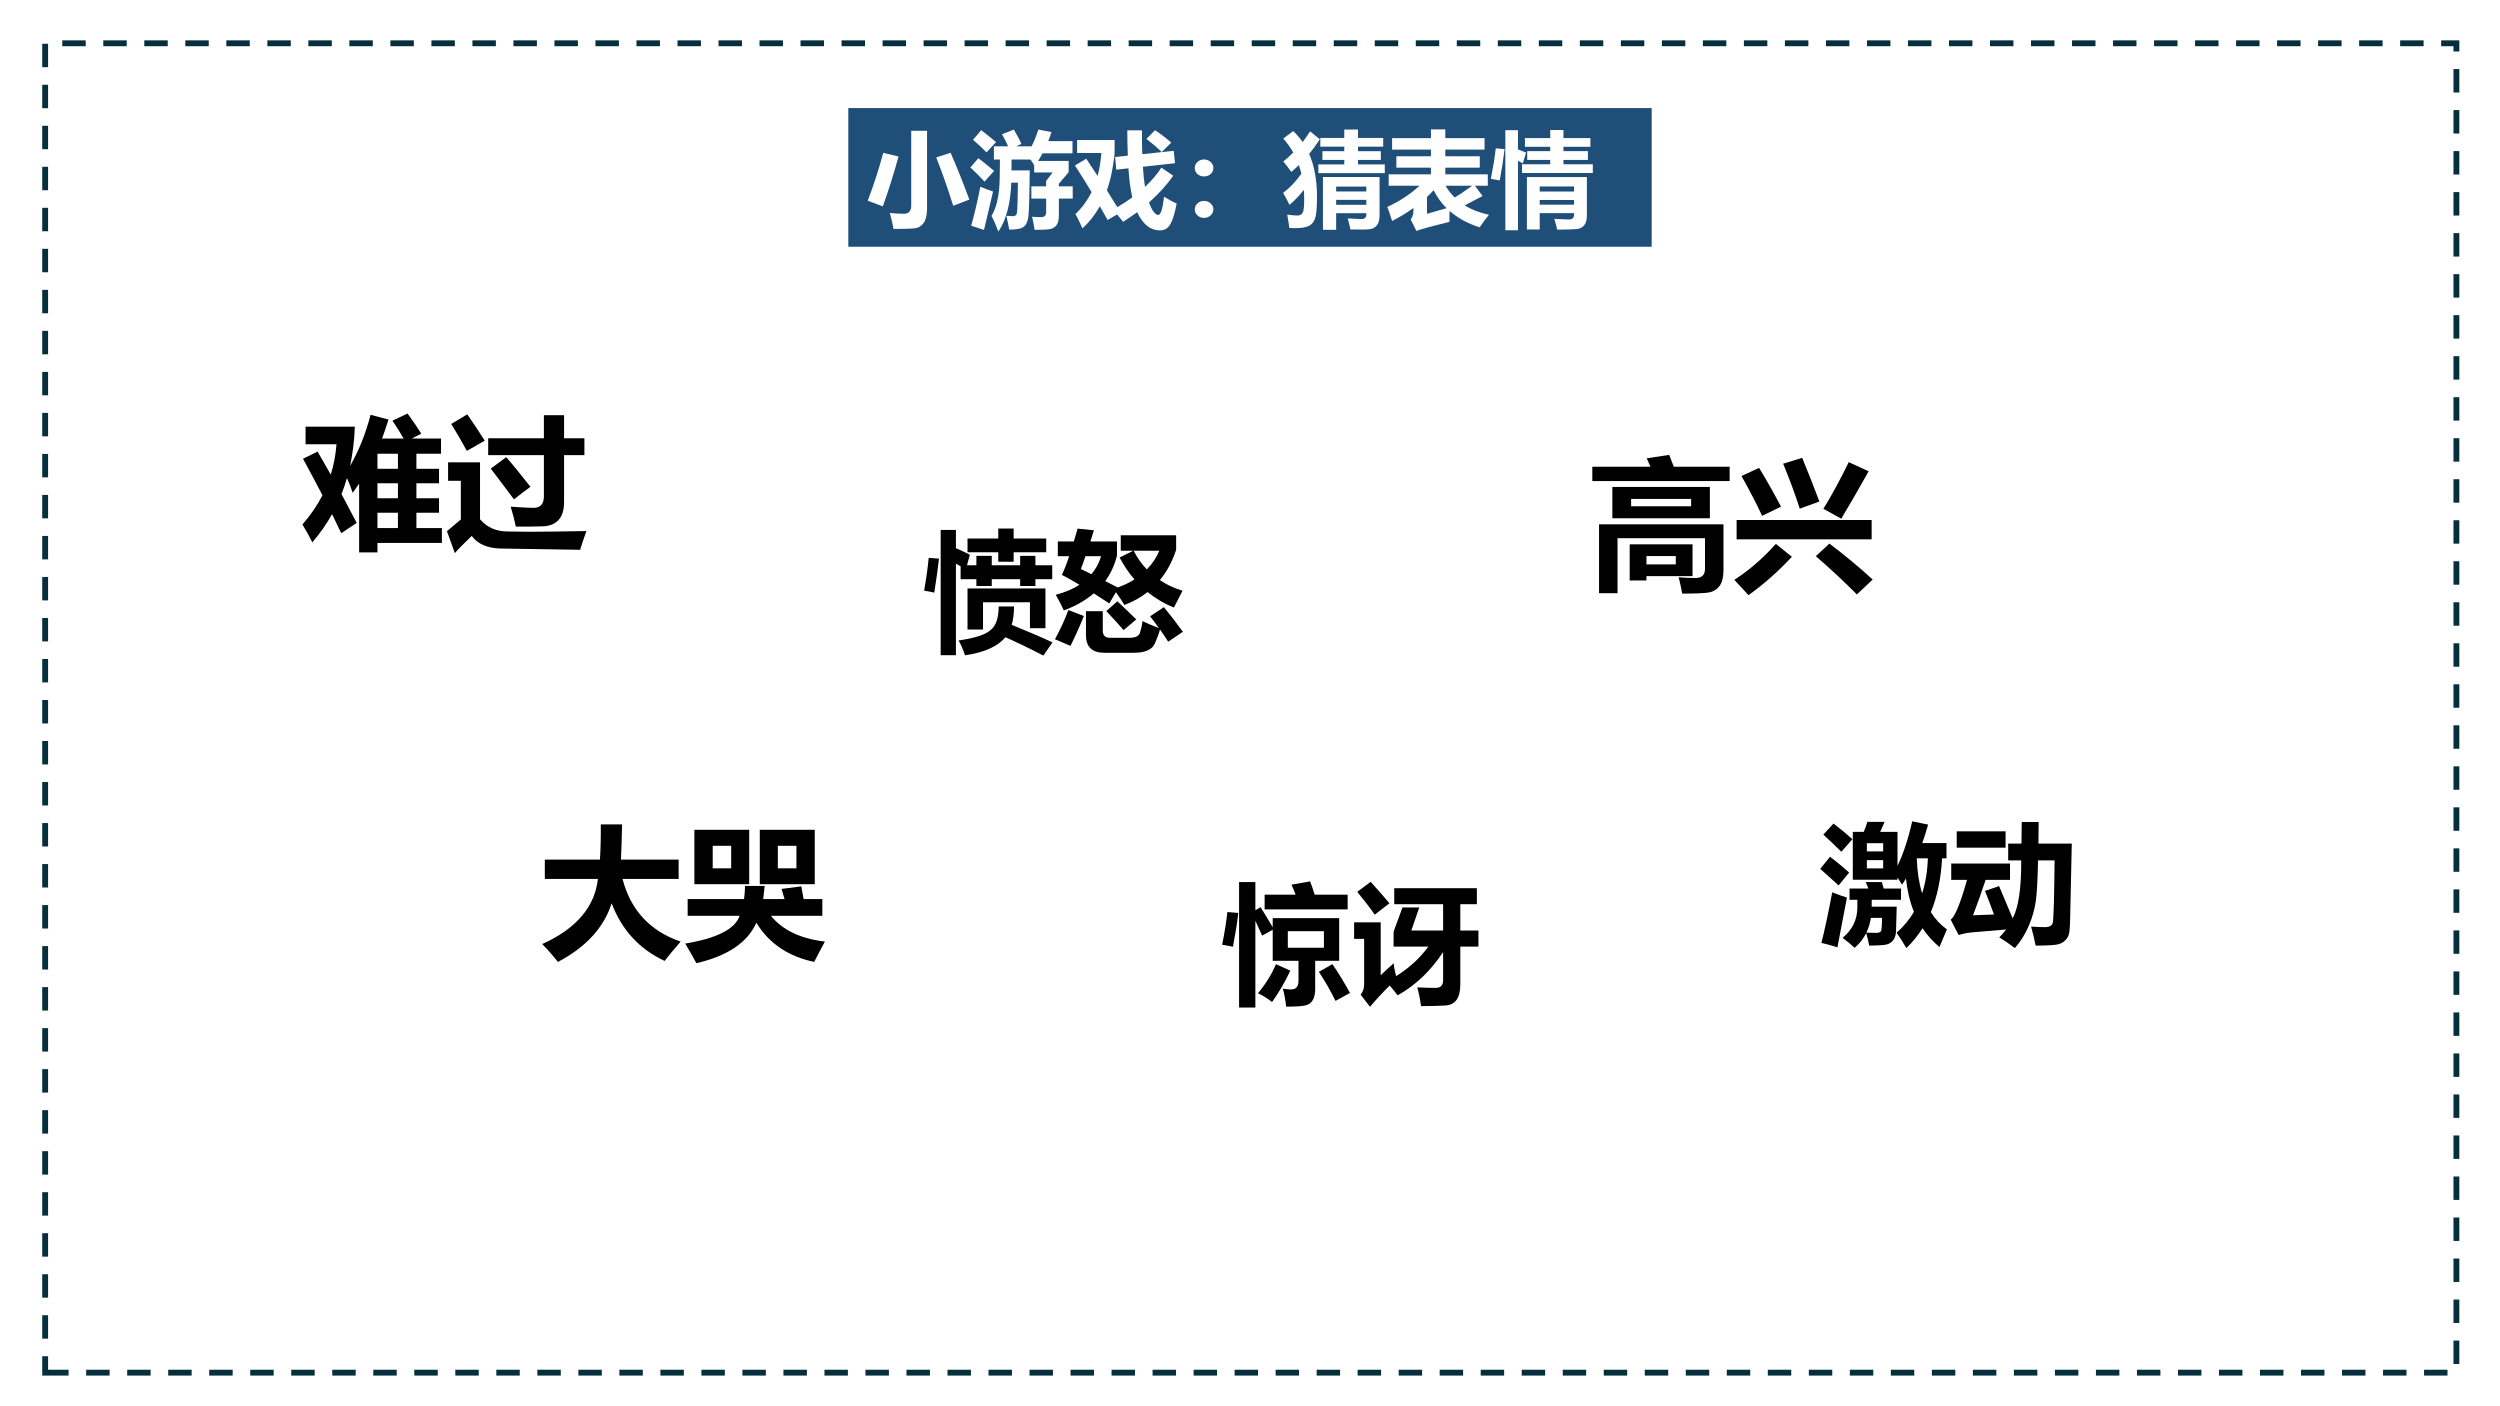
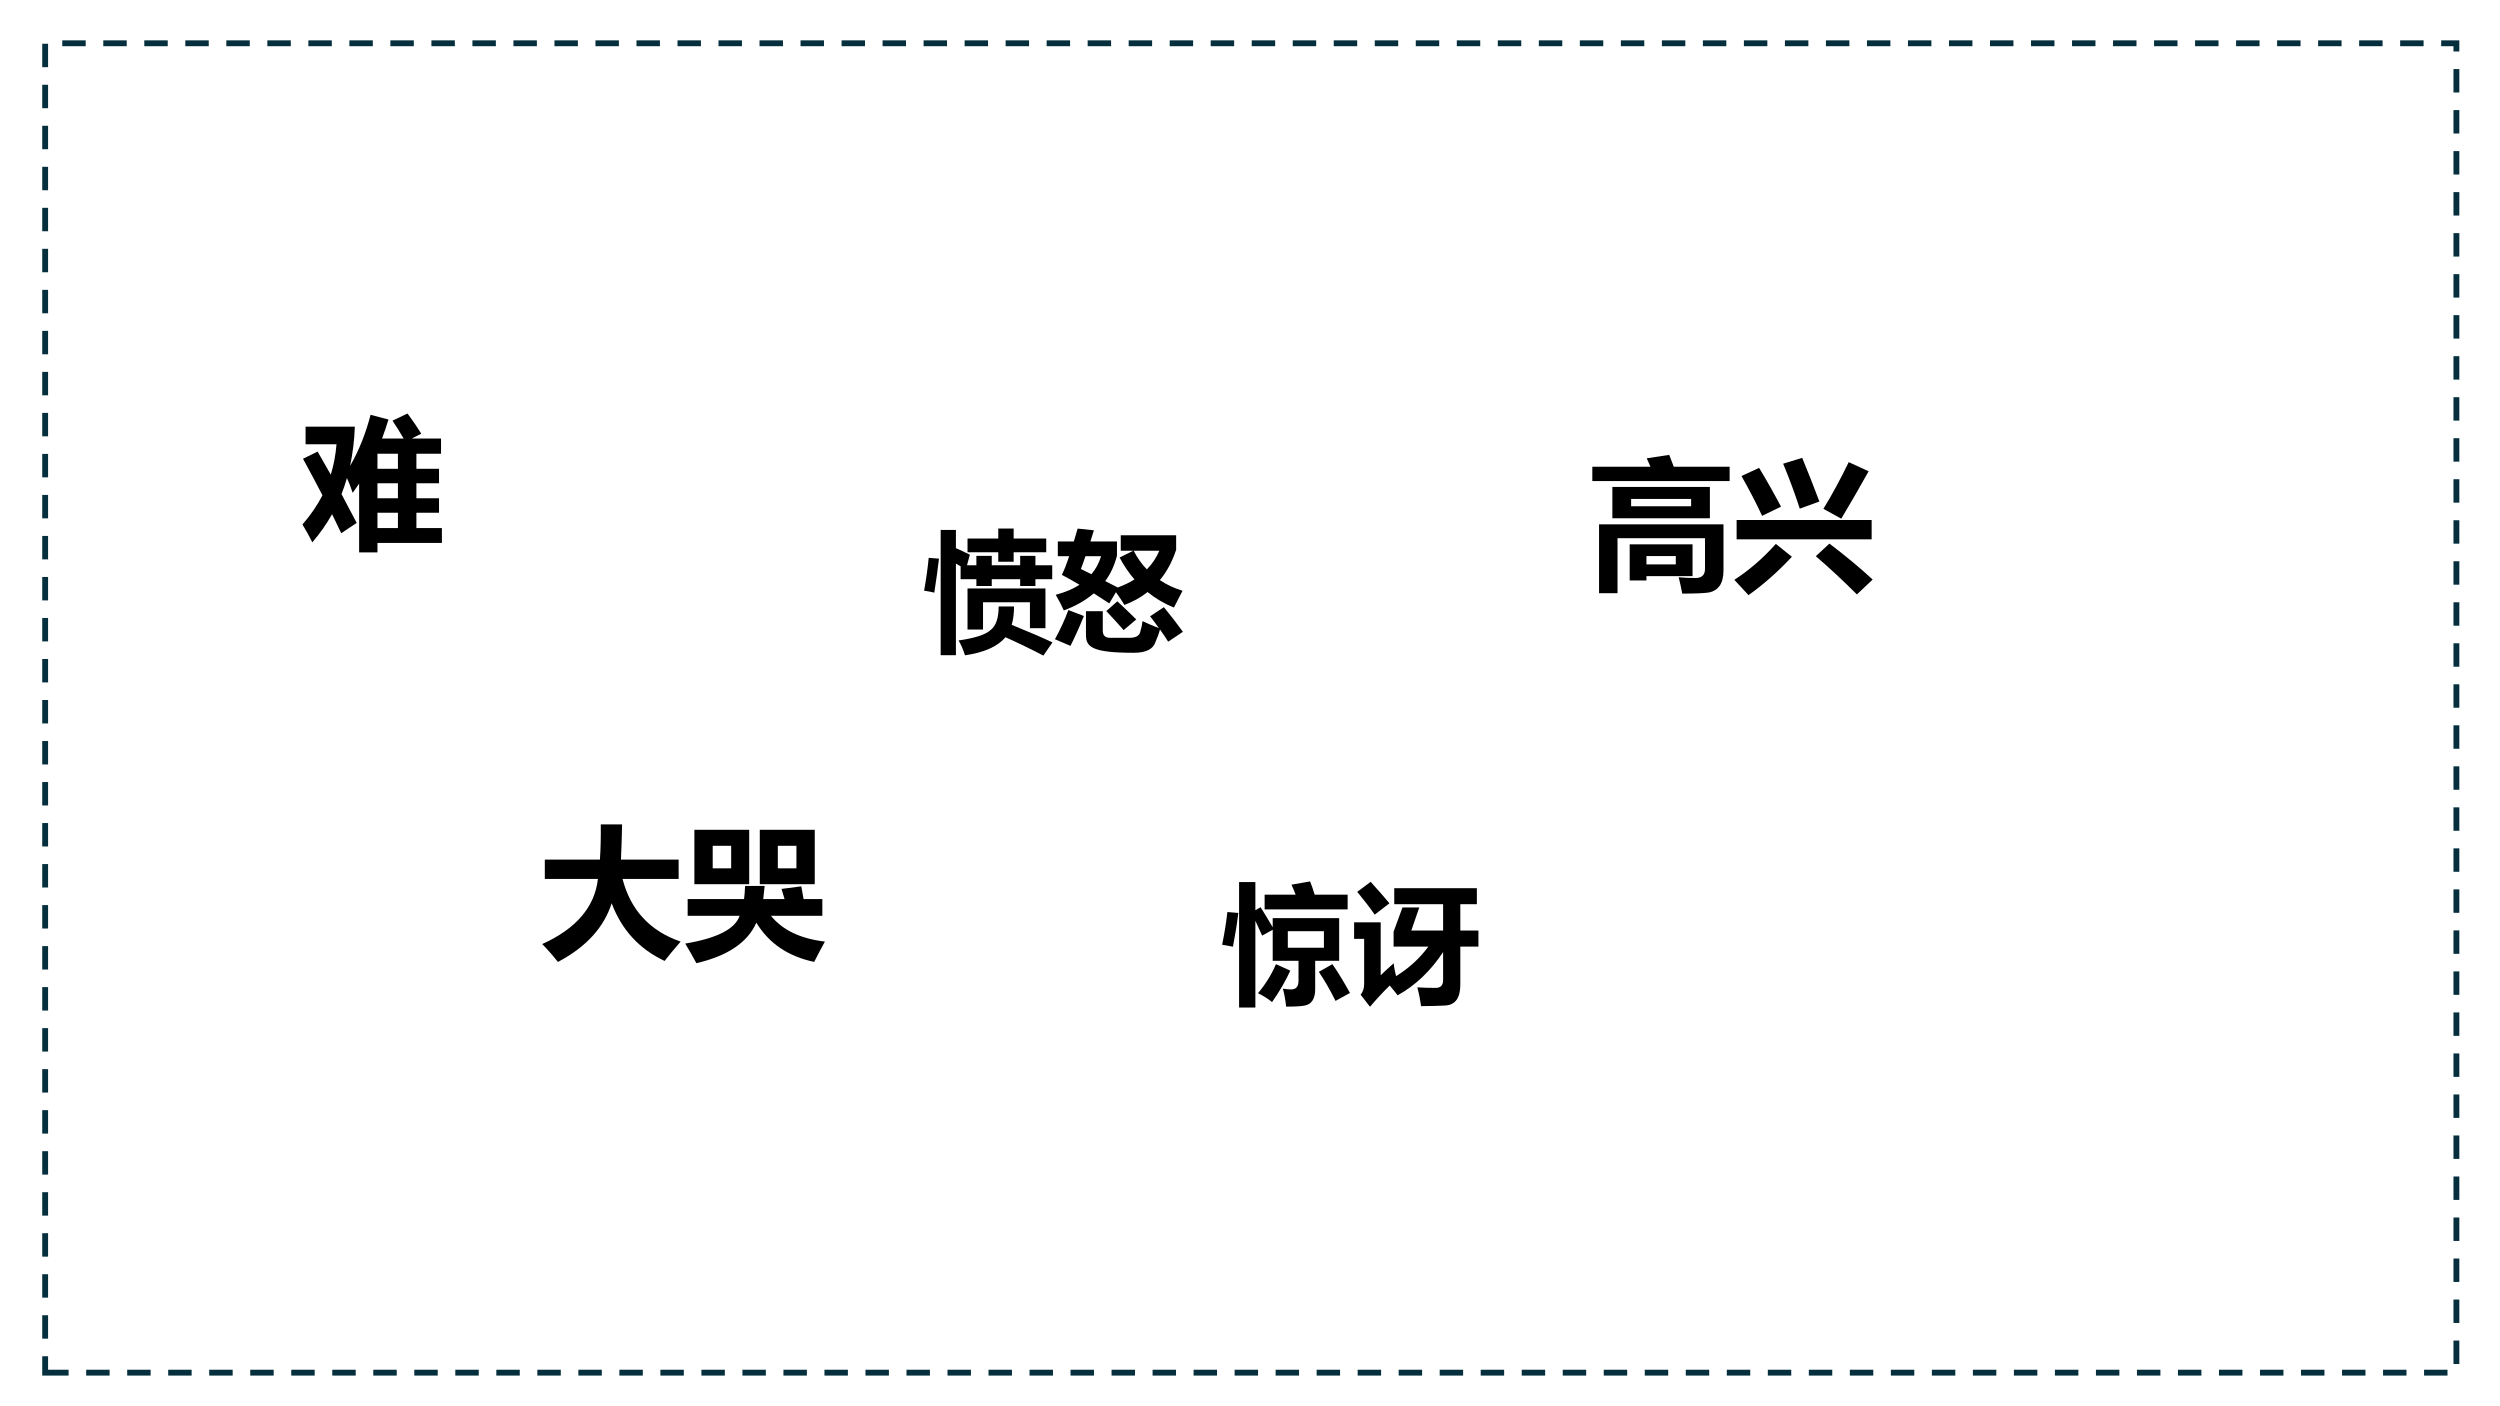
<svg xmlns="http://www.w3.org/2000/svg" xmlns:xlink="http://www.w3.org/1999/xlink" version="1.1" width="960pt" height="540pt" viewBox="0 0 960 540">
  <rect x="0" y="0" width="960" height="540" fill="#808080" stroke="none" />
  <g enable-background="new">
    <g>
      <g id="Layer-1" data-name="Artifact">
        <clipPath id="cp28">
          <path transform="matrix(1,0,0,-1,0,540)" d="M 0 0 L 960 0 L 960 540 L 0 540 Z " fill-rule="evenodd" />
        </clipPath>
        <g clip-path="url(#cp28)">
          <path transform="matrix(1,0,0,-1,0,540)" d="M 0 0 L 960 0 L 960 540 L 0 540 Z " fill="#ffffff" fill-rule="evenodd" />
        </g>
      </g>
      <g id="Layer-1" data-name="P">
        <path transform="matrix(1,0,0,-1,0,540)" stroke-width="2.25" stroke-linecap="butt" stroke-dasharray="9,6.75" stroke-miterlimit="10" stroke-linejoin="miter" fill="none" stroke="#062f3d" d="M 17.34 12.9 L 943.26 12.9 L 943.26 523.38 L 17.34 523.38 Z " />
      </g>
      <g id="Layer-1" data-name="P">
        <clipPath id="cp29">
          <path transform="matrix(1,0,0,-1,0,540)" d="M 0 0 L 960 0 L 960 540 L 0 540 Z " fill-rule="evenodd" />
        </clipPath>
        <g clip-path="url(#cp29)">
          <symbol id="font_1e_35e7">
            <path d="M .127 .964 L .244 .964 L .244 .824 C .279 .809 .314 .793 .351 .774 L .329 .693 L .401 .693 L .401 .765 L .519 .765 L .519 .693 L .737 .693 L .737 .765 L .854 .765 L .854 .693 L .983 .693 L .983 .586 L .854 .586 L .854 .534 L .737 .534 L .737 .586 L .519 .586 L .519 .534 L .401 .534 L .401 .586 L .28 .586 L .28 .685 C .27 .691 .258 .698 .244 .706 L .244 .003 L .127 .003 L .127 .964 M .333 .2 L .333 .515 L .931 .515 L .931 .21 L .812 .21 L .812 .409 L .452 .409 L .452 .2 L .333 .2 M .572 .377 L .69 .377 C .69 .324 .684 .277 .672 .236 C .811 .179 .916 .134 .985 .101 L .915 0 C .817 .051 .72 .098 .624 .141 C .565 .07 .462 .024 .314 .002 C .296 .055 .279 .093 .264 .116 C .389 .134 .471 .16 .51 .196 C .551 .228 .572 .288 .572 .377 M .569 .975 L .687 .975 L .687 .898 L .937 .898 L .937 .793 L .687 .793 L .687 .72 L .569 .72 L .569 .793 L .333 .793 L .333 .898 L .569 .898 L .569 .975 M 0 .498 C .018 .6 .029 .684 .035 .75 L .114 .744 C .106 .672 .094 .585 .078 .483 C .054 .489 .028 .494 0 .498 Z " />
          </symbol>
          <symbol id="font_1e_34d7">
-             <path d="M .93 .902 L .93 .79 C .9 .7 .859 .622 .805 .558 C .856 .523 .914 .496 .979 .476 C .959 .437 .937 .394 .913 .347 C .839 .377 .771 .417 .711 .466 C .659 .425 .6 .392 .533 .367 C .516 .396 .494 .429 .468 .465 L .417 .379 C .378 .405 .338 .431 .298 .456 C .236 .403 .16 .359 .068 .325 C .053 .359 .033 .399 .006 .445 C .077 .464 .138 .489 .188 .522 C .144 .549 .098 .574 .053 .598 C .07 .632 .089 .68 .109 .741 L .022 .741 L .022 .854 L .145 .854 C .154 .885 .164 .918 .174 .953 L .299 .94 C .29 .911 .281 .882 .272 .854 L .476 .854 L .476 .746 C .458 .673 .428 .608 .386 .55 C .419 .534 .451 .517 .482 .501 C .53 .519 .573 .539 .61 .563 C .567 .613 .529 .669 .496 .731 L .601 .783 L .505 .783 L .505 .902 L .93 .902 M .672 .243 C .707 .226 .749 .208 .798 .189 C .778 .218 .755 .248 .73 .28 L .836 .35 C .883 .293 .932 .23 .982 .161 L .869 .085 C .851 .114 .83 .145 .806 .179 C .798 .148 .786 .116 .771 .082 C .753 .027 .698 0 .604 0 L .38 0 C .285 0 .238 .045 .238 .136 L .238 .319 L .367 .319 L .367 .17 C .367 .132 .387 .113 .428 .115 L .572 .115 C .62 .115 .647 .13 .654 .159 C .663 .188 .669 .216 .672 .243 M .103 .328 L .222 .282 C .188 .198 .154 .122 .119 .053 L 0 .104 C .042 .18 .076 .255 .103 .328 M .479 .395 C .532 .346 .58 .299 .624 .256 L .527 .174 C .486 .221 .442 .27 .394 .32 L .479 .395 M .604 .783 C .632 .729 .665 .681 .705 .64 C .746 .681 .778 .729 .801 .783 L .604 .783 M .199 .643 C .227 .629 .254 .616 .28 .603 C .313 .642 .338 .688 .354 .741 L .234 .741 C .223 .707 .211 .674 .199 .643 Z " />
+             <path d="M .93 .902 L .93 .79 C .9 .7 .859 .622 .805 .558 C .856 .523 .914 .496 .979 .476 C .959 .437 .937 .394 .913 .347 C .839 .377 .771 .417 .711 .466 C .659 .425 .6 .392 .533 .367 C .516 .396 .494 .429 .468 .465 L .417 .379 C .378 .405 .338 .431 .298 .456 C .236 .403 .16 .359 .068 .325 C .053 .359 .033 .399 .006 .445 C .077 .464 .138 .489 .188 .522 C .144 .549 .098 .574 .053 .598 C .07 .632 .089 .68 .109 .741 L .022 .741 L .022 .854 L .145 .854 C .154 .885 .164 .918 .174 .953 L .299 .94 C .29 .911 .281 .882 .272 .854 L .476 .854 L .476 .746 C .458 .673 .428 .608 .386 .55 C .419 .534 .451 .517 .482 .501 C .53 .519 .573 .539 .61 .563 C .567 .613 .529 .669 .496 .731 L .601 .783 L .505 .783 L .505 .902 L .93 .902 M .672 .243 C .707 .226 .749 .208 .798 .189 C .778 .218 .755 .248 .73 .28 L .836 .35 C .883 .293 .932 .23 .982 .161 L .869 .085 C .851 .114 .83 .145 .806 .179 C .798 .148 .786 .116 .771 .082 C .753 .027 .698 0 .604 0 C .285 0 .238 .045 .238 .136 L .238 .319 L .367 .319 L .367 .17 C .367 .132 .387 .113 .428 .115 L .572 .115 C .62 .115 .647 .13 .654 .159 C .663 .188 .669 .216 .672 .243 M .103 .328 L .222 .282 C .188 .198 .154 .122 .119 .053 L 0 .104 C .042 .18 .076 .255 .103 .328 M .479 .395 C .532 .346 .58 .299 .624 .256 L .527 .174 C .486 .221 .442 .27 .394 .32 L .479 .395 M .604 .783 C .632 .729 .665 .681 .705 .64 C .746 .681 .778 .729 .801 .783 L .604 .783 M .199 .643 C .227 .629 .254 .616 .28 .603 C .313 .642 .338 .688 .354 .741 L .234 .741 C .223 .707 .211 .674 .199 .643 Z " />
          </symbol>
          <use xlink:href="#font_1e_35e7" transform="matrix(50.04,0,0,-50.04,354.864,251.744)" />
          <use xlink:href="#font_1e_34d7" transform="matrix(50.04,0,0,-50.04,405.1,250.668)" />
        </g>
      </g>
      <g id="Layer-1" data-name="P">
        <clipPath id="cp31">
          <path transform="matrix(1,0,0,-1,0,540)" d="M 0 0 L 960 0 L 960 540 L 0 540 Z " fill-rule="evenodd" />
        </clipPath>
        <g clip-path="url(#cp31)">
          <symbol id="font_1e_b70">
            <path d="M .476 .961 L .601 .928 C .587 .882 .572 .838 .556 .795 L .707 .795 C .682 .838 .656 .88 .629 .92 L .734 .97 C .771 .92 .803 .873 .83 .829 L .763 .795 L .968 .795 L .968 .689 L .796 .689 L .796 .584 L .954 .584 L .954 .483 L .796 .483 L .796 .378 L .954 .378 L .954 .277 L .796 .277 L .796 .17 L .974 .17 L .974 .066 L .524 .066 L .524 0 L .396 0 L .396 .48 C .381 .458 .366 .437 .351 .416 C .338 .456 .324 .491 .311 .519 C .3 .481 .287 .443 .273 .407 L .379 .206 L .271 .134 C .252 .175 .23 .219 .207 .267 C .168 .197 .122 .132 .069 .07 C .047 .115 .023 .157 0 .195 C .056 .259 .103 .327 .14 .399 C .099 .478 .054 .562 .004 .654 L .106 .704 L .198 .543 C .219 .611 .232 .681 .238 .755 L .022 .755 L .022 .878 L .366 .878 C .363 .782 .351 .691 .333 .604 C .395 .712 .442 .83 .476 .961 M .524 .584 L .667 .584 L .667 .689 L .524 .689 L .524 .584 M .524 .378 L .667 .378 L .667 .483 L .524 .483 L .524 .378 M .524 .17 L .667 .17 L .667 .277 L .524 .277 L .524 .17 Z " />
          </symbol>
          <symbol id="font_1e_ada">
-             <path d="M .142 .969 C .19 .9 .23 .839 .264 .785 C .252 .778 .21 .754 .139 .714 C .103 .78 .067 .842 .03 .902 L .142 .969 M .677 .963 L .818 .963 L .818 .802 L .96 .802 L .96 .684 L .818 .684 L .818 .358 C .818 .303 .806 .261 .78 .232 C .754 .204 .719 .189 .672 .187 C .626 .185 .562 .185 .481 .185 C .473 .226 .461 .272 .445 .324 C .523 .319 .576 .316 .604 .316 C .653 .316 .677 .343 .677 .396 L .677 .684 L .288 .684 L .288 .802 L .677 .802 L .677 .963 M .414 .67 C .458 .62 .514 .551 .583 .463 C .547 .437 .509 .408 .468 .375 C .418 .443 .364 .514 .306 .59 L .414 .67 M .974 .154 C .955 .1 .94 .057 .93 .023 L .373 .032 C .328 .033 .288 .041 .254 .056 C .221 .07 .194 .092 .173 .12 C .118 .067 .078 .027 .055 0 L 0 .153 L .097 .235 L .097 .505 L .008 .505 L .008 .634 L .231 .634 L .231 .236 C .279 .18 .343 .151 .424 .151 L .575 .149 C .675 .149 .808 .151 .974 .154 Z " />
-           </symbol>
+             </symbol>
          <use xlink:href="#font_1e_b70" transform="matrix(54.984,0,0,-54.984,116.131,212.121)" />
          <use xlink:href="#font_1e_ada" transform="matrix(54.984,0,0,-54.984,171.628,212.389)" />
        </g>
      </g>
      <g id="Layer-1" data-name="P">
        <clipPath id="cp32">
          <path transform="matrix(1,0,0,-1,0,540)" d="M 0 0 L 960 0 L 960 540 L 0 540 Z " fill-rule="evenodd" />
        </clipPath>
        <g clip-path="url(#cp32)">
          <symbol id="font_1e_bb3">
            <path d="M 0 .886 L .406 .886 C .397 .908 .388 .927 .38 .945 L .537 .969 C .549 .939 .559 .912 .569 .886 L .959 .886 L .959 .786 L 0 .786 L 0 .886 M .14 .526 L .14 .745 L .821 .745 L .821 .526 L .14 .526 M .69 .61 L .69 .661 L .271 .661 L .271 .61 L .69 .61 M .047 .484 L .916 .484 L .916 .162 C .916 .116 .907 .08 .889 .054 C .87 .029 .846 .014 .815 .008 C .785 .003 .722 0 .628 0 C .621 .04 .612 .078 .603 .114 C .64 .111 .679 .109 .722 .109 C .765 .109 .787 .131 .787 .173 L .787 .387 L .176 .387 L .176 .003 L .047 .003 L .047 .484 M .261 .092 L .261 .344 L .7 .344 L .7 .122 L .378 .122 L .378 .092 L .261 .092 M .583 .204 L .583 .262 L .378 .262 L .378 .204 L .583 .204 Z " />
          </symbol>
          <symbol id="font_1e_4bc">
            <path d="M .474 .959 C .515 .859 .555 .758 .594 .654 L .457 .604 C .423 .71 .384 .814 .341 .918 L .474 .959 M .799 .929 L .938 .865 C .873 .749 .809 .638 .747 .534 L .622 .603 C .685 .705 .743 .814 .799 .929 M .173 .889 C .225 .803 .276 .713 .326 .618 L .194 .554 C .154 .64 .106 .733 .05 .832 L .173 .889 M .016 .525 L .959 .525 L .959 .39 L .016 .39 L .016 .525 M .664 .36 C .779 .273 .88 .189 .966 .109 L .856 .005 C .761 .1 .666 .189 .569 .272 L .664 .36 M .29 .358 L .402 .268 C .305 .164 .204 .075 .099 0 L 0 .107 C .102 .173 .199 .256 .29 .358 Z " />
          </symbol>
          <use xlink:href="#font_1e_bb3" transform="matrix(54.984,0,0,-54.984,611.451,227.947)" />
          <use xlink:href="#font_1e_4bc" transform="matrix(54.984,0,0,-54.984,665.982,228.538)" />
        </g>
      </g>
      <g id="Layer-1" data-name="P">
        <clipPath id="cp33">
          <path transform="matrix(1,0,0,-1,0,540)" d="M 0 0 L 960 0 L 960 540 L 0 540 Z " fill-rule="evenodd" />
        </clipPath>
        <g clip-path="url(#cp33)">
          <symbol id="font_1e_88d">
-             <path d="M .706 .973 L .828 .948 C .814 .898 .799 .851 .783 .806 L .969 .806 L .969 .689 L .935 .689 C .927 .533 .898 .395 .849 .276 C .882 .223 .923 .179 .972 .144 L .915 .008 C .865 .05 .821 .099 .785 .153 C .75 .097 .709 .046 .661 0 C .638 .041 .613 .08 .586 .118 C .639 .165 .684 .218 .719 .279 C .688 .355 .668 .44 .658 .534 C .648 .518 .638 .502 .628 .487 L .593 .542 L .593 .525 L .25 .525 L .25 .892 L .334 .892 C .345 .919 .354 .944 .362 .969 L .494 .969 C .484 .944 .472 .918 .46 .892 L .593 .892 L .593 .631 C .637 .722 .675 .836 .706 .973 M .483 .805 L .358 .805 L .358 .742 L .483 .742 L .483 .805 M .782 .42 C .808 .501 .823 .591 .826 .689 L .741 .689 C .744 .588 .758 .499 .782 .42 M .483 .612 L .483 .675 L .358 .675 L .358 .612 L .483 .612 M .102 .956 C .159 .912 .207 .872 .247 .836 L .162 .739 C .123 .779 .077 .823 .024 .871 L .102 .956 M .075 .701 C .129 .661 .177 .62 .222 .58 L .141 .481 C .099 .52 .052 .562 0 .608 L .075 .701 M .376 .019 C .371 .047 .363 .079 .353 .115 C .331 .072 .301 .034 .264 .002 C .238 .027 .208 .052 .172 .079 C .247 .141 .285 .219 .285 .314 L .285 .371 L .225 .371 L .225 .457 L .37 .457 C .363 .475 .356 .491 .349 .507 L .473 .507 C .477 .493 .482 .477 .487 .457 L .62 .457 L .62 .371 L .395 .371 L .395 .318 L .587 .318 C .584 .203 .582 .143 .582 .14 C .582 .104 .574 .077 .558 .058 C .542 .038 .518 .027 .487 .024 C .457 .021 .42 .02 .376 .019 M .354 .119 C .377 .118 .402 .117 .429 .117 C .453 .117 .467 .124 .469 .138 C .472 .152 .474 .183 .475 .232 L .389 .232 C .382 .191 .371 .153 .354 .119 M .092 .428 C .138 .41 .176 .397 .205 .388 L .132 .006 C .09 .02 .049 .031 .009 .04 C .034 .138 .062 .267 .092 .428 Z " />
-           </symbol>
+             </symbol>
          <symbol id="font_1e_507">
-             <path d="M .371 .476 L .475 .229 C .52 .31 .542 .458 .541 .673 L .441 .673 L .441 .802 L .543 .802 L .545 .968 L .675 .968 L .673 .802 L .929 .802 L .917 .25 C .916 .176 .912 .129 .908 .111 C .903 .092 .895 .076 .881 .062 C .867 .047 .849 .036 .827 .03 C .805 .023 .747 .02 .652 .019 C .642 .068 .63 .117 .617 .165 C .66 .162 .696 .161 .724 .161 C .743 .161 .757 .165 .768 .172 C .778 .18 .784 .191 .785 .205 C .787 .219 .789 .269 .792 .354 C .794 .44 .796 .547 .797 .673 L .67 .673 C .667 .528 .662 .424 .653 .361 C .644 .298 .626 .235 .599 .171 C .571 .107 .536 .05 .492 0 C .455 .029 .415 .057 .373 .082 C .392 .101 .409 .122 .425 .143 L .154 .12 C .113 .115 .082 .108 .061 .1 L 0 .218 C .034 .245 .076 .348 .125 .524 L .004 .524 L .004 .649 L .455 .649 L .455 .524 L .268 .524 C .237 .431 .205 .34 .171 .252 C .23 .254 .284 .256 .332 .258 C .308 .324 .285 .384 .263 .439 L .371 .476 M .421 .771 L .046 .771 L .046 .896 L .421 .896 L .421 .771 Z " />
-           </symbol>
+             </symbol>
          <use xlink:href="#font_1e_88d" transform="matrix(50.04,0,0,-50.04,698.964,364.078)" />
          <use xlink:href="#font_1e_507" transform="matrix(50.04,0,0,-50.04,749.077,364.078)" />
        </g>
      </g>
      <g id="Layer-1" data-name="P">
        <clipPath id="cp34">
          <path transform="matrix(1,0,0,-1,0,540)" d="M 0 0 L 960 0 L 960 540 L 0 540 Z " fill-rule="evenodd" />
        </clipPath>
        <g clip-path="url(#cp34)">
          <symbol id="font_1e_358f">
            <path d="M .963 .753 L .326 .753 L .326 .866 L .564 .866 C .554 .892 .544 .918 .532 .943 L .675 .968 C .688 .936 .699 .902 .71 .866 L .963 .866 L .963 .753 M .13 .963 L .255 .963 L .255 .747 L .295 .77 C .323 .726 .354 .674 .388 .616 L .388 .686 L .898 .686 L .898 .359 L .714 .359 L .714 .14 C .714 .104 .707 .076 .694 .055 C .681 .034 .662 .021 .637 .016 C .613 .01 .564 .007 .491 .007 C .486 .056 .478 .102 .466 .145 C .491 .141 .512 .139 .529 .139 C .567 .139 .586 .161 .586 .205 L .586 .359 L .388 .359 L .388 .597 L .307 .552 L .255 .666 L .255 0 L .13 0 L .13 .963 M .781 .586 L .504 .586 L .504 .459 L .781 .459 L .781 .586 M 0 .482 C .019 .575 .032 .659 .04 .733 L .124 .726 C .115 .647 .101 .561 .083 .467 L 0 .482 M .413 .333 L .523 .283 C .487 .204 .44 .123 .383 .042 C .356 .065 .32 .088 .275 .11 C .333 .179 .379 .253 .413 .333 M .846 .333 C .891 .268 .936 .194 .981 .112 L .87 .051 C .83 .132 .787 .207 .742 .274 L .846 .333 Z " />
          </symbol>
          <symbol id="font_1e_5cd6">
            <path d="M .304 .334 C .306 .307 .312 .274 .322 .235 C .419 .295 .502 .37 .57 .462 L .303 .462 L .303 .576 L .371 .762 L .5 .762 L .439 .585 L .683 .585 L .683 .787 L .308 .787 L .308 .91 L .942 .91 L .942 .787 L .815 .787 L .815 .585 L .954 .585 L .954 .462 L .815 .462 L .815 .171 C .815 .069 .778 .016 .703 .01 C .648 .007 .585 .005 .514 .005 C .508 .049 .499 .097 .485 .149 C .538 .146 .586 .145 .629 .145 C .665 .146 .683 .166 .683 .204 L .683 .42 C .586 .273 .469 .163 .334 .088 C .32 .107 .3 .132 .273 .163 C .215 .106 .165 .051 .122 0 L .05 .093 C .068 .114 .077 .142 .077 .175 L .077 .521 L 0 .521 L 0 .648 L .204 .648 L .204 .242 C .233 .271 .267 .301 .304 .334 M .127 .959 C .192 .887 .24 .832 .271 .794 L .158 .707 C .124 .757 .079 .815 .024 .882 L .127 .959 Z " />
          </symbol>
          <use xlink:href="#font_1e_358f" transform="matrix(50.04,0,0,-50.04,469.303,386.899)" />
          <use xlink:href="#font_1e_5cd6" transform="matrix(50.04,0,0,-50.04,519.978,386.606)" />
        </g>
      </g>
      <g id="Layer-1" data-name="Artifact">
-         <path transform="matrix(1,0,0,-1,0,540)" d="M 325.25 443.75 L 634.75 443.75 L 634.75 499 L 325.25 499 Z " fill="#1f4e79" fill-rule="evenodd" />
        <path transform="matrix(1,0,0,-1,0,540)" stroke-width="1" stroke-linecap="butt" stroke-linejoin="round" fill="none" stroke="#ffffff" d="M 325.25 499.5 L 325.25 442.25 " />
        <path transform="matrix(1,0,0,-1,0,540)" stroke-width="1" stroke-linecap="butt" stroke-linejoin="round" fill="none" stroke="#ffffff" d="M 634.75 499.5 L 634.75 442.25 " />
        <path transform="matrix(1,0,0,-1,0,540)" stroke-width="1" stroke-linecap="butt" stroke-linejoin="round" fill="none" stroke="#ffffff" d="M 324.75 499 L 635.25 499 " />
        <path transform="matrix(1,0,0,-1,0,540)" stroke-width="3" stroke-linecap="butt" stroke-linejoin="round" fill="none" stroke="#ffffff" d="M 324.75 443.75 L 635.25 443.75 " />
      </g>
      <g id="Layer-1" data-name="P">
        <clipPath id="cp35">
          <path transform="matrix(1,0,0,-1,0,540)" d="M 325.2 303.36 L 634.8 303.36 L 634.8 540 L 325.2 540 Z " fill-rule="evenodd" />
        </clipPath>
        <g clip-path="url(#cp35)">
          <symbol id="font_1e_633">
            <path d="M .418 .943 L .57 .943 L .57 .204 C .57 .14 .56 .093 .54 .062 C .52 .032 .494 .014 .463 .008 C .432 .003 .36 0 .248 0 C .238 .055 .226 .107 .212 .154 C .264 .148 .31 .146 .349 .146 C .395 .146 .418 .173 .418 .227 L .418 .943 M .796 .732 C .858 .59 .918 .44 .976 .282 L .821 .223 C .768 .391 .714 .546 .658 .687 L .796 .732 M .149 .731 L .296 .696 C .248 .522 .198 .362 .145 .217 L 0 .271 C .057 .42 .107 .573 .149 .731 Z " />
          </symbol>
          <symbol id="font_1e_876">
            <path d="M .85 .46 L .85 .435 L .983 .435 L .983 .317 L .85 .317 L .85 .155 C .85 .111 .842 .08 .827 .061 C .812 .042 .792 .03 .767 .025 C .742 .019 .692 .017 .617 .017 C .612 .053 .604 .095 .593 .143 C .631 .14 .66 .139 .681 .139 C .712 .139 .728 .155 .728 .188 L .728 .317 L .586 .317 L .586 .435 L .728 .435 L .728 .487 L .79 .568 L .613 .568 L .613 .637 C .606 .65 .594 .669 .578 .692 L .396 .692 L .395 .588 L .57 .588 C .568 .347 .563 .201 .558 .15 C .552 .1 .537 .065 .513 .047 C .49 .028 .443 .019 .373 .019 C .364 .069 .355 .114 .346 .152 C .374 .15 .395 .148 .408 .148 C .43 .148 .443 .158 .447 .177 C .451 .196 .455 .294 .457 .47 L .393 .47 C .386 .27 .345 .113 .269 0 C .247 .06 .225 .11 .203 .151 C .226 .189 .243 .231 .254 .276 C .265 .321 .273 .366 .277 .413 C .281 .459 .284 .552 .284 .692 L .226 .692 L .226 .819 L .363 .819 C .348 .854 .328 .893 .304 .935 L .418 .98 C .453 .92 .477 .874 .49 .842 L .44 .819 L .588 .819 C .613 .868 .635 .922 .653 .98 L .779 .956 C .77 .926 .759 .897 .748 .869 L .981 .869 L .981 .752 L .693 .752 C .68 .726 .666 .702 .651 .679 L .944 .679 L .944 .57 L .85 .46 M .104 .974 C .153 .937 .2 .899 .247 .86 L .155 .761 C .114 .803 .071 .843 .026 .882 L .104 .974 M .077 .705 C .129 .666 .179 .625 .228 .583 L .136 .48 C .085 .535 .04 .58 0 .616 L .077 .705 M .096 .431 C .138 .413 .179 .398 .218 .385 L .131 .016 C .088 .031 .047 .044 .008 .056 C .038 .163 .068 .288 .096 .431 Z " />
          </symbol>
          <symbol id="font_1e_6c8">
            <path d="M .769 .962 C .826 .925 .878 .885 .925 .843 L .834 .753 C .799 .787 .75 .829 .687 .879 L .769 .962 M .109 .688 L .218 .523 C .236 .591 .248 .664 .254 .743 L .021 .743 L .021 .868 L .381 .868 L .381 .747 C .381 .726 .375 .677 .362 .601 C .349 .525 .331 .453 .307 .385 C .343 .328 .376 .274 .407 .223 C .459 .254 .507 .285 .551 .317 C .532 .4 .52 .493 .514 .596 L .397 .583 L .386 .705 L .508 .718 C .505 .803 .503 .884 .503 .961 L .644 .961 C .643 .885 .644 .809 .647 .732 L .949 .764 L .961 .645 L .653 .611 C .657 .538 .664 .474 .673 .418 C .736 .477 .789 .538 .83 .603 L .944 .525 C .881 .435 .803 .349 .711 .268 C .725 .231 .739 .202 .755 .18 C .771 .159 .786 .148 .799 .148 C .824 .148 .843 .207 .856 .324 C .897 .298 .937 .275 .977 .258 C .96 .166 .94 .101 .917 .061 C .895 .02 .861 0 .816 0 C .725 0 .652 .058 .598 .175 C .555 .144 .51 .113 .463 .082 C .447 .103 .428 .126 .405 .153 L .314 .1 L .239 .232 C .194 .15 .138 .079 .072 .02 C .049 .074 .026 .119 .005 .157 C .068 .217 .12 .288 .16 .368 C .105 .46 .051 .545 0 .624 L .109 .688 Z " />
          </symbol>
          <symbol id="font_1e_375">
            <path d="M .089 .561 C .114 .561 .135 .553 .152 .537 C .17 .521 .179 .502 .179 .479 C .179 .457 .17 .437 .153 .421 C .136 .406 .114 .398 .089 .398 C .064 .398 .043 .406 .025 .422 C .008 .438 0 .457 0 .479 C 0 .502 .009 .521 .026 .537 C .043 .553 .064 .561 .089 .561 M .089 .163 C .114 .163 .135 .155 .152 .139 C .17 .123 .179 .104 .179 .081 C .179 .059 .17 .04 .152 .024 C .135 .008 .114 0 .089 0 C .064 0 .043 .008 .026 .024 C .009 .04 0 .059 0 .081 C 0 .104 .009 .123 .026 .139 C .043 .155 .064 .163 .089 .163 Z " />
          </symbol>
          <symbol id="font_1e_8b2">
            <path d="M .338 .628 L .587 .628 L .587 .671 L .377 .671 L .377 .755 L .587 .755 L .587 .798 L .357 .798 L .357 .882 L .587 .882 L .587 .963 L .719 .963 L .719 .882 L .961 .882 L .961 .798 L .719 .798 L .719 .755 L .938 .755 L .938 .671 L .719 .671 L .719 .628 L .976 .628 L .976 .544 L .338 .544 L .338 .628 M 0 .354 C .067 .406 .125 .467 .175 .539 C .168 .567 .16 .594 .151 .621 C .127 .598 .103 .576 .078 .556 C .046 .601 .021 .634 .001 .656 C .035 .683 .067 .711 .097 .742 C .07 .79 .038 .835 .001 .876 L .096 .948 C .13 .917 .16 .882 .187 .843 C .212 .875 .236 .91 .259 .945 L .352 .869 C .32 .819 .286 .773 .25 .729 C .3 .614 .325 .475 .325 .313 C .325 .214 .319 .147 .308 .113 C .297 .078 .277 .053 .249 .038 C .22 .023 .176 .016 .116 .016 C .098 .016 .079 .016 .059 .018 C .056 .047 .049 .09 .039 .146 C .077 .14 .109 .137 .135 .137 C .161 .137 .179 .146 .188 .164 C .197 .182 .202 .224 .202 .289 C .202 .322 .201 .353 .199 .384 C .16 .333 .114 .285 .061 .239 C .044 .274 .024 .313 0 .354 M .509 0 L .382 0 L .382 .507 L .926 .507 L .926 .14 C .926 .094 .917 .062 .899 .042 C .882 .021 .86 .009 .833 .006 C .806 .002 .744 .001 .646 .003 C .638 .042 .629 .077 .62 .109 C .687 .105 .729 .103 .748 .103 C .783 .103 .799 .118 .799 .147 L .799 .159 L .509 .159 L .509 0 M .799 .415 L .509 .415 L .509 .368 L .799 .368 L .799 .415 M .509 .24 L .799 .24 L .799 .287 L .509 .287 L .509 .24 Z " />
          </symbol>
          <symbol id="font_1e_a3d">
            <path d="M .915 .335 L .743 .245 C .809 .204 .887 .174 .976 .155 C .942 .114 .913 .073 .887 .034 C .771 .071 .675 .124 .598 .192 C .596 .147 .596 .112 .597 .087 C .444 .05 .338 .021 .279 0 L .224 .111 C .242 .13 .251 .16 .251 .201 L .251 .22 C .189 .175 .12 .133 .046 .095 C .031 .145 .016 .19 0 .23 C .118 .285 .221 .352 .309 .434 L .013 .434 L .013 .543 L .419 .543 L .419 .607 L .087 .607 L .087 .717 L .419 .717 L .419 .781 L .046 .781 L .046 .891 L .419 .891 L .419 .975 L .557 .975 L .557 .891 L .934 .891 L .934 .781 L .557 .781 L .557 .717 L .888 .717 L .888 .607 L .557 .607 L .557 .543 L .965 .543 L .965 .434 L .841 .434 L .915 .335 M .647 .321 C .688 .344 .744 .382 .815 .434 L .559 .434 C .584 .392 .613 .354 .647 .321 M .445 .391 C .425 .369 .403 .347 .381 .326 L .381 .164 L .569 .218 C .519 .268 .477 .326 .445 .391 Z " />
          </symbol>
          <symbol id="font_1e_358a">
            <path d="M .299 .634 L .57 .634 L .57 .676 L .349 .676 L .349 .76 L .57 .76 L .57 .802 L .327 .802 L .327 .886 L .57 .886 L .57 .963 L .697 .963 L .697 .886 L .956 .886 L .956 .802 L .697 .802 L .697 .76 L .932 .76 L .932 .676 L .697 .676 L .697 .634 L .979 .634 L .979 .55 L .299 .55 L .299 .634 M .139 .961 L .26 .961 L .26 .777 L .338 .746 L .307 .643 L .26 .667 L .26 0 L .139 0 L .139 .961 M 0 .494 C .021 .6 .037 .698 .047 .787 L .132 .78 C .12 .681 .104 .58 .085 .479 L 0 .494 M .469 .008 L .346 .008 L .346 .511 L .922 .511 L .922 .139 C .922 .101 .914 .072 .898 .051 C .883 .03 .861 .017 .832 .013 C .803 .009 .738 .007 .637 .006 C .63 .037 .621 .072 .609 .11 C .672 .106 .719 .104 .751 .104 C .783 .104 .799 .12 .799 .151 L .799 .165 L .469 .165 L .469 .008 M .799 .421 L .469 .421 L .469 .372 L .799 .372 L .799 .421 M .469 .246 L .799 .246 L .799 .291 L .469 .291 L .469 .246 Z " />
          </symbol>
          <use xlink:href="#font_1e_633" transform="matrix(39.984,0,0,-39.984,333.203,87.923)" fill="#ffffff" />
          <use xlink:href="#font_1e_876" transform="matrix(39.984,0,0,-39.984,372.616,88.938)" fill="#ffffff" />
          <use xlink:href="#font_1e_6c8" transform="matrix(39.984,0,0,-39.984,412.771,88.47)" fill="#ffffff" />
          <use xlink:href="#font_1e_375" transform="matrix(39.984,0,0,-39.984,458.784,83.667)" fill="#ffffff" />
          <use xlink:href="#font_1e_8b2" transform="matrix(39.984,0,0,-39.984,492.73,88.236)" fill="#ffffff" />
          <use xlink:href="#font_1e_a3d" transform="matrix(39.984,0,0,-39.984,532.73,88.665)" fill="#ffffff" />
          <use xlink:href="#font_1e_358a" transform="matrix(39.984,0,0,-39.984,572.494,88.431)" fill="#ffffff" />
        </g>
      </g>
      <g id="Layer-1" data-name="P">
        <clipPath id="cp36">
          <path transform="matrix(1,0,0,-1,0,540)" d="M 0 0 L 960 0 L 960 540 L 0 540 Z " fill-rule="evenodd" />
        </clipPath>
        <g clip-path="url(#cp36)">
          <symbol id="font_1e_5dc">
            <path d="M .018 .715 L .403 .715 C .408 .786 .41 .868 .409 .961 L .558 .961 C .556 .864 .553 .782 .55 .715 L .953 .715 L .953 .58 L .561 .58 C .617 .363 .752 .216 .967 .142 C .921 .089 .883 .044 .855 .007 C .678 .09 .555 .224 .485 .41 C .431 .24 .306 .104 .11 0 C .084 .033 .048 .075 0 .125 C .237 .232 .367 .384 .389 .58 L .018 .58 L .018 .715 Z " />
          </symbol>
          <symbol id="font_1e_584">
            <path d="M .521 .932 L .905 .932 L .905 .552 L .521 .552 L .521 .932 M .777 .663 L .777 .82 L .647 .82 L .647 .663 L .777 .663 M .064 .932 L .447 .932 L .447 .552 L .064 .552 L .064 .932 M .321 .663 L .321 .82 L .192 .82 L .192 .663 L .321 .663 M .017 .448 L .411 .448 C .415 .476 .417 .507 .418 .54 L .555 .54 L .545 .448 L .694 .448 L .673 .519 L .811 .537 L .827 .448 L .958 .448 L .958 .331 L .599 .331 C .68 .231 .806 .171 .976 .151 C .951 .106 .926 .058 .901 .009 C .72 .047 .585 .138 .497 .283 C .436 .145 .297 .051 .078 0 C .051 .05 .025 .096 0 .137 C .222 .174 .349 .239 .38 .331 L .017 .331 L .017 .448 Z " />
          </symbol>
          <use xlink:href="#font_1e_5dc" transform="matrix(54.96,0,0,-54.96,208.219,369.383)" />
          <use xlink:href="#font_1e_584" transform="matrix(54.96,0,0,-54.96,263.125,369.866)" />
        </g>
      </g>
    </g>
  </g>
</svg>